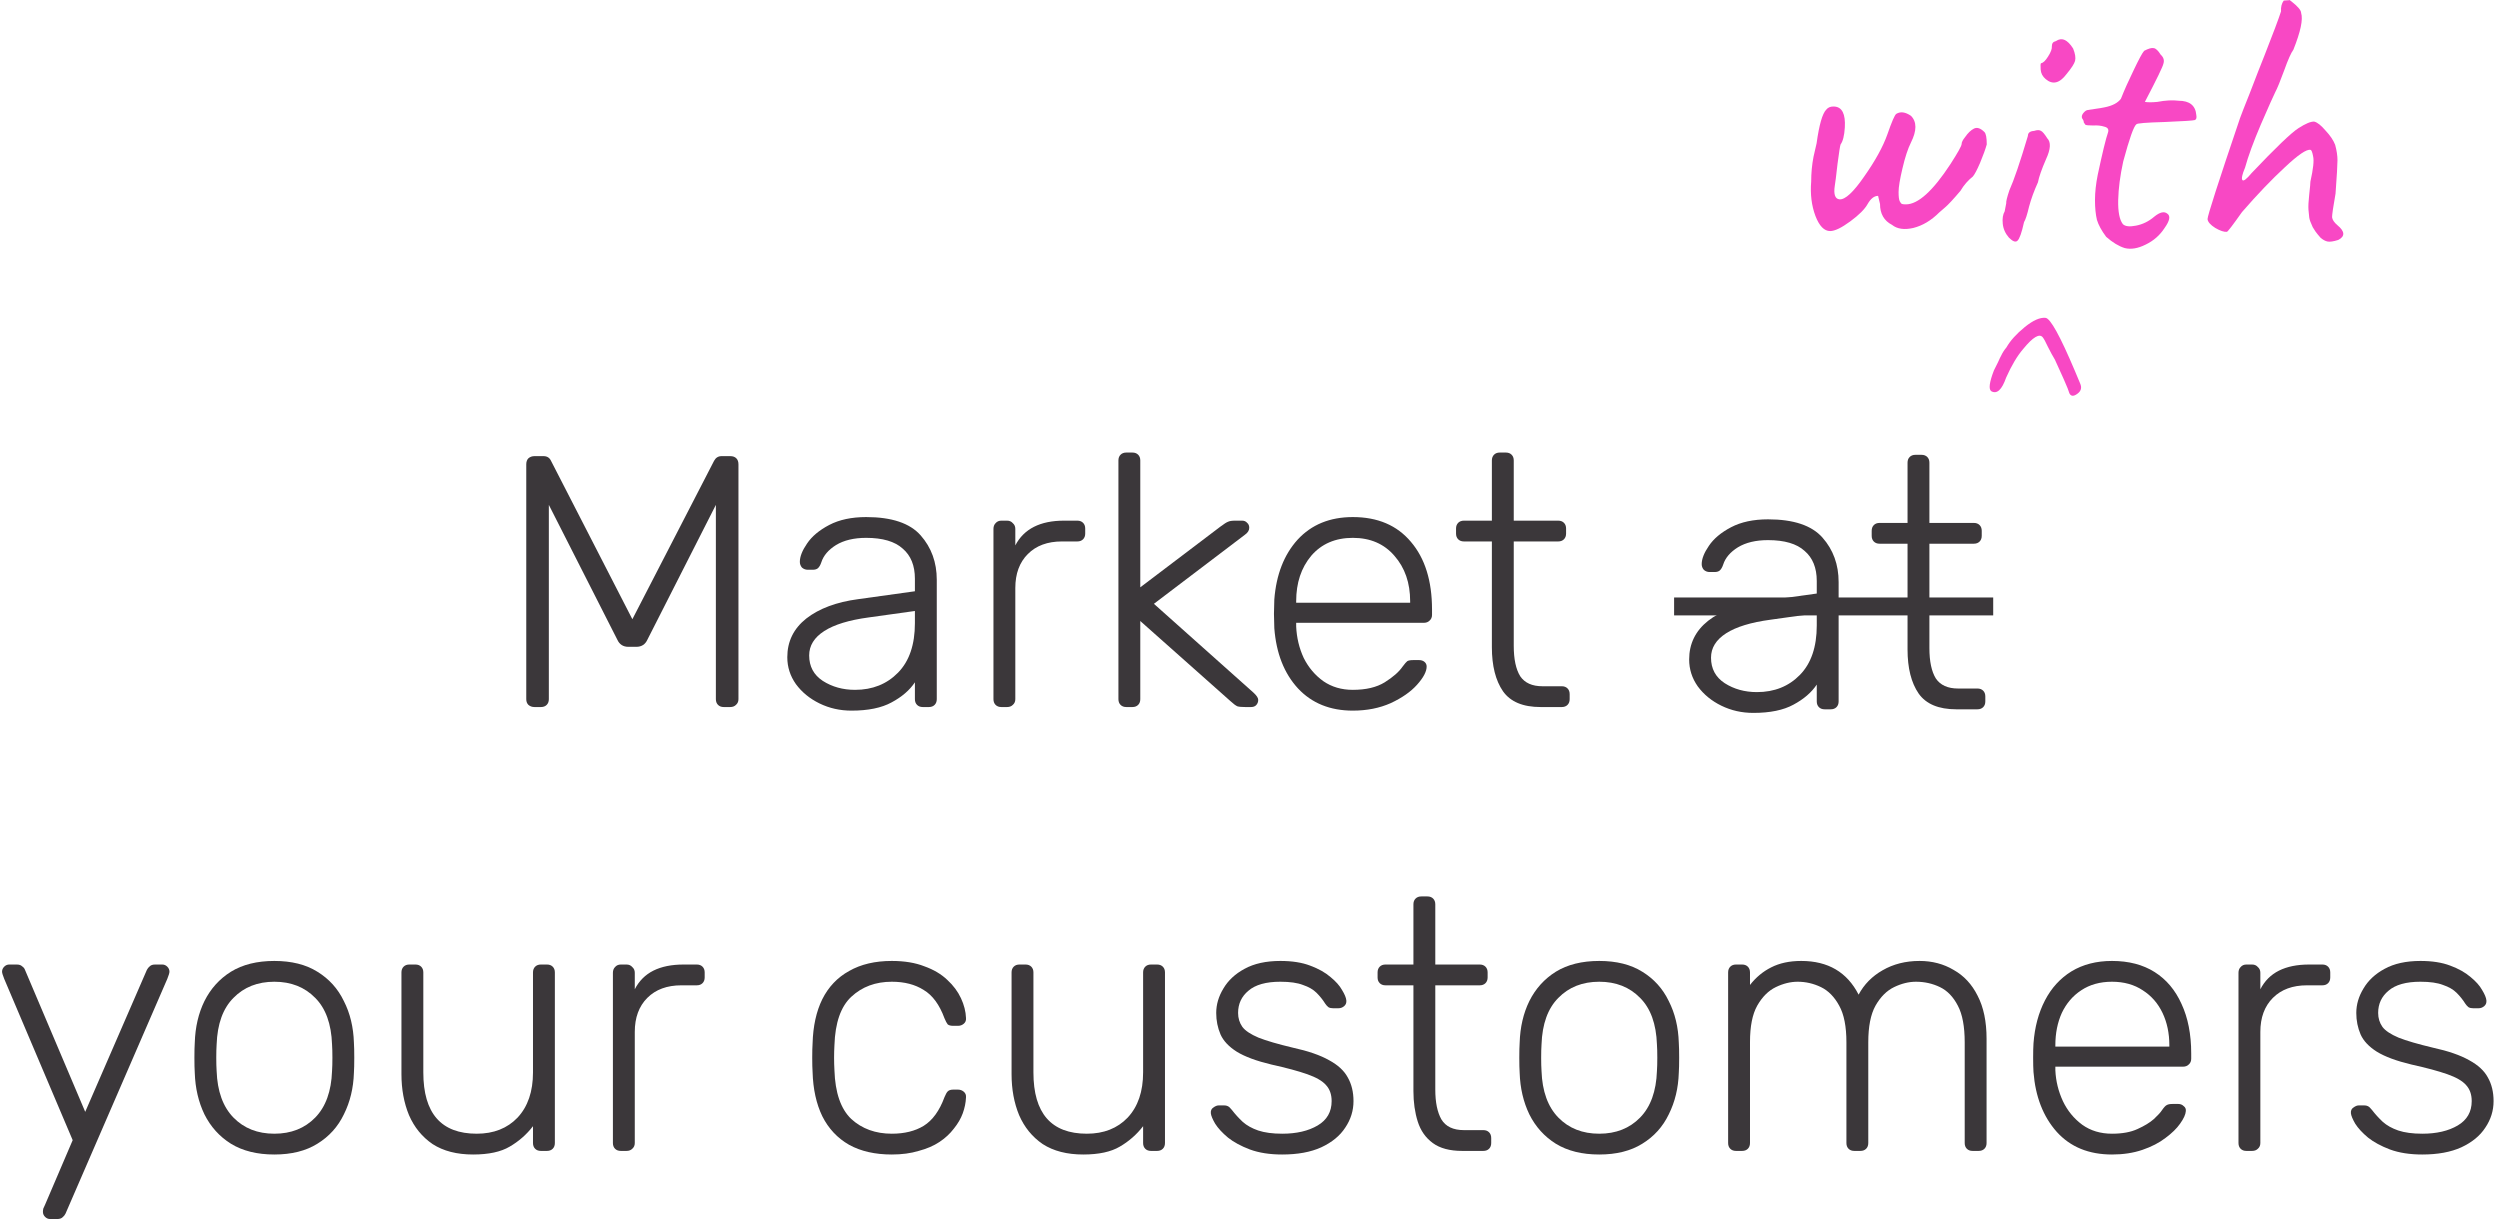
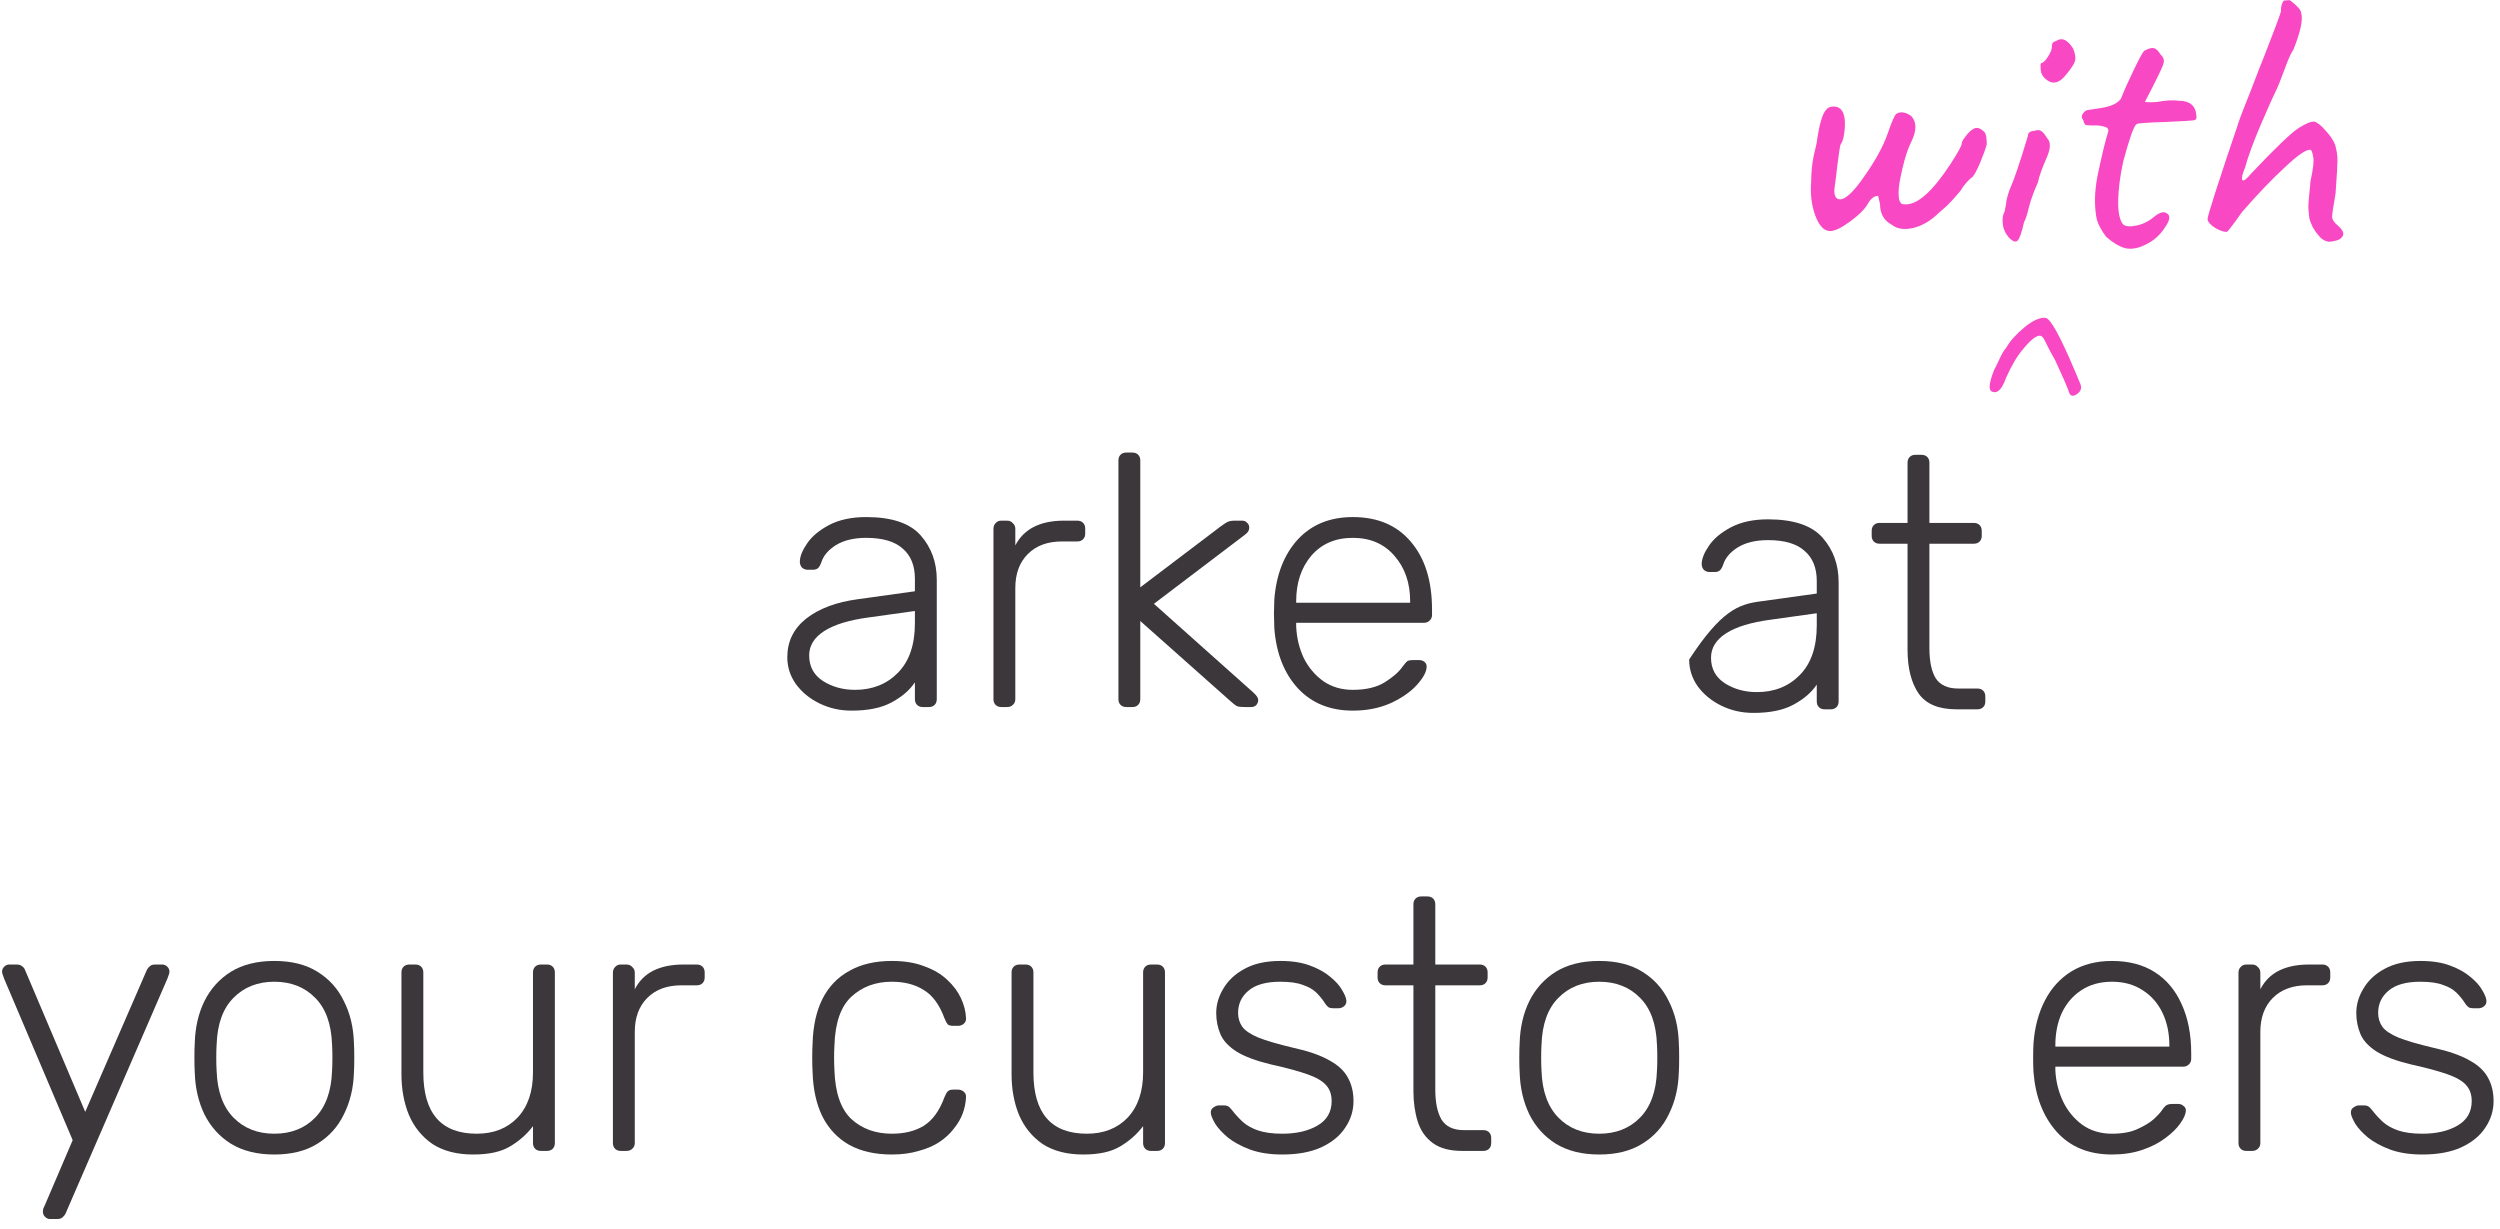
<svg xmlns="http://www.w3.org/2000/svg" width="238" height="117" viewBox="0 0 238 117" fill="none">
-   <path d="M50.885 67.311C50.657 67.311 50.464 67.242 50.305 67.106C50.168 66.969 50.1 66.787 50.1 66.56V44.209C50.1 43.959 50.168 43.766 50.305 43.629C50.464 43.492 50.657 43.424 50.885 43.424H51.738C52.079 43.424 52.318 43.572 52.455 43.868L60.201 58.95L67.981 43.868C68.14 43.572 68.379 43.424 68.697 43.424H69.516C69.766 43.424 69.96 43.492 70.096 43.629C70.233 43.766 70.301 43.959 70.301 44.209V66.56C70.301 66.787 70.222 66.969 70.062 67.106C69.926 67.242 69.744 67.311 69.516 67.311H68.902C68.675 67.311 68.493 67.242 68.356 67.106C68.22 66.969 68.151 66.787 68.151 66.56V48.065L61.634 60.895C61.429 61.35 61.076 61.578 60.576 61.578H59.825C59.325 61.578 58.972 61.35 58.767 60.895L52.25 48.065V66.56C52.25 66.787 52.182 66.969 52.045 67.106C51.909 67.242 51.727 67.311 51.499 67.311H50.885Z" fill="#3B373A" />
  <path d="M81.059 67.652C79.967 67.652 78.955 67.424 78.022 66.969C77.09 66.514 76.339 65.9 75.77 65.127C75.224 64.353 74.951 63.5 74.951 62.567C74.951 61.066 75.554 59.838 76.76 58.882C77.988 57.927 79.638 57.312 81.708 57.039L87.099 56.289V55.094C87.099 53.843 86.712 52.888 85.939 52.228C85.188 51.546 84.028 51.204 82.458 51.204C81.298 51.204 80.343 51.432 79.592 51.887C78.864 52.342 78.398 52.888 78.193 53.525C78.102 53.798 77.988 53.991 77.852 54.105C77.738 54.196 77.579 54.241 77.374 54.241H76.896C76.692 54.241 76.51 54.173 76.35 54.037C76.214 53.877 76.145 53.695 76.145 53.491C76.145 52.99 76.373 52.41 76.828 51.75C77.283 51.068 77.988 50.476 78.944 49.976C79.899 49.475 81.071 49.225 82.458 49.225C84.892 49.225 86.621 49.805 87.645 50.965C88.669 52.126 89.181 53.536 89.181 55.197V66.56C89.181 66.787 89.112 66.969 88.976 67.106C88.839 67.242 88.657 67.311 88.43 67.311H87.85C87.622 67.311 87.44 67.242 87.304 67.106C87.167 66.969 87.099 66.787 87.099 66.56V64.956C86.599 65.707 85.859 66.344 84.881 66.867C83.926 67.39 82.652 67.652 81.059 67.652ZM81.4 65.673C83.061 65.673 84.426 65.127 85.495 64.035C86.564 62.943 87.099 61.373 87.099 59.326V58.166L82.697 58.78C80.832 59.03 79.421 59.462 78.466 60.076C77.51 60.691 77.033 61.464 77.033 62.397C77.033 63.443 77.465 64.251 78.329 64.82C79.217 65.388 80.24 65.673 81.4 65.673Z" fill="#3B373A" />
  <path d="M95.327 67.311C95.1 67.311 94.918 67.242 94.781 67.106C94.645 66.969 94.577 66.787 94.577 66.56V50.351C94.577 50.124 94.645 49.942 94.781 49.805C94.918 49.646 95.1 49.566 95.327 49.566H95.873C96.101 49.566 96.283 49.646 96.419 49.805C96.579 49.942 96.658 50.124 96.658 50.351V51.921C97.477 50.351 99.024 49.566 101.299 49.566H102.562C102.789 49.566 102.971 49.635 103.107 49.771C103.244 49.908 103.312 50.09 103.312 50.317V50.795C103.312 51.022 103.244 51.204 103.107 51.341C102.971 51.477 102.789 51.546 102.562 51.546H101.094C99.729 51.546 98.649 51.944 97.853 52.74C97.056 53.536 96.658 54.617 96.658 55.982V66.56C96.658 66.787 96.579 66.969 96.419 67.106C96.283 67.242 96.101 67.311 95.873 67.311H95.327Z" fill="#3B373A" />
  <path d="M107.225 67.311C106.997 67.311 106.815 67.242 106.679 67.106C106.542 66.969 106.474 66.787 106.474 66.56V43.834C106.474 43.606 106.542 43.424 106.679 43.288C106.815 43.151 106.997 43.083 107.225 43.083H107.805C108.032 43.083 108.214 43.151 108.351 43.288C108.487 43.424 108.555 43.606 108.555 43.834V55.913L116.165 50.147C116.529 49.873 116.779 49.714 116.916 49.669C117.052 49.601 117.28 49.566 117.598 49.566H118.247C118.451 49.566 118.61 49.635 118.724 49.771C118.861 49.885 118.929 50.044 118.929 50.249C118.929 50.499 118.781 50.727 118.485 50.931L109.852 57.483L119.338 65.946C119.634 66.219 119.782 66.446 119.782 66.628C119.782 66.833 119.714 67.004 119.577 67.14C119.464 67.254 119.304 67.311 119.1 67.311H118.554C118.212 67.311 117.962 67.288 117.803 67.242C117.644 67.174 117.416 67.004 117.12 66.731L108.555 59.121V66.56C108.555 66.787 108.487 66.969 108.351 67.106C108.214 67.242 108.032 67.311 107.805 67.311H107.225Z" fill="#3B373A" />
  <path d="M128.788 67.652C126.627 67.652 124.886 66.947 123.567 65.536C122.247 64.103 121.497 62.192 121.315 59.803L121.281 58.438L121.315 57.074C121.497 54.708 122.236 52.808 123.533 51.375C124.852 49.942 126.604 49.225 128.788 49.225C131.154 49.225 132.996 50.01 134.316 51.58C135.658 53.149 136.329 55.299 136.329 58.029V58.541C136.329 58.768 136.249 58.95 136.09 59.087C135.954 59.223 135.772 59.292 135.544 59.292H123.396V59.633C123.442 60.702 123.681 61.703 124.113 62.636C124.568 63.546 125.193 64.285 125.99 64.854C126.786 65.4 127.718 65.673 128.788 65.673C130.039 65.673 131.051 65.434 131.825 64.956C132.621 64.456 133.19 63.955 133.531 63.455C133.736 63.182 133.883 63.011 133.974 62.943C134.088 62.874 134.282 62.84 134.555 62.84H135.1C135.305 62.84 135.476 62.897 135.612 63.011C135.749 63.125 135.817 63.273 135.817 63.455C135.817 63.932 135.51 64.513 134.896 65.195C134.304 65.855 133.474 66.435 132.405 66.935C131.336 67.413 130.13 67.652 128.788 67.652ZM134.247 57.381V57.244C134.247 55.492 133.747 54.048 132.746 52.91C131.768 51.773 130.448 51.204 128.788 51.204C127.127 51.204 125.808 51.773 124.829 52.91C123.874 54.048 123.396 55.492 123.396 57.244V57.381H134.247Z" fill="#3B373A" />
-   <path d="M146.668 67.311C144.985 67.311 143.79 66.81 143.085 65.809C142.38 64.785 142.027 63.386 142.027 61.612V51.546H139.366C139.138 51.546 138.956 51.477 138.82 51.341C138.683 51.204 138.615 51.022 138.615 50.795V50.317C138.615 50.09 138.683 49.908 138.82 49.771C138.956 49.635 139.138 49.566 139.366 49.566H142.027V43.834C142.027 43.606 142.096 43.424 142.232 43.288C142.368 43.151 142.55 43.083 142.778 43.083H143.358C143.586 43.083 143.768 43.151 143.904 43.288C144.041 43.424 144.109 43.606 144.109 43.834V49.566H148.34C148.568 49.566 148.75 49.635 148.886 49.771C149.023 49.908 149.091 50.09 149.091 50.317V50.795C149.091 51.022 149.023 51.204 148.886 51.341C148.75 51.477 148.568 51.546 148.34 51.546H144.109V61.475C144.109 62.749 144.314 63.716 144.723 64.376C145.155 65.013 145.86 65.331 146.839 65.331H148.681C148.909 65.331 149.091 65.4 149.227 65.536C149.364 65.673 149.432 65.855 149.432 66.082V66.56C149.432 66.787 149.364 66.969 149.227 67.106C149.091 67.242 148.909 67.311 148.681 67.311H146.668Z" fill="#3B373A" />
-   <path d="M172.956 65.172C172.455 65.923 171.716 66.56 170.738 67.083C169.782 67.606 168.508 67.868 166.916 67.868C165.824 67.868 164.812 67.64 163.879 67.185C162.946 66.73 162.196 66.116 161.627 65.343C161.081 64.569 160.808 63.716 160.808 62.783C160.808 61.282 161.411 60.053 162.616 59.098C163.845 58.142 165.494 57.528 167.564 57.255L172.956 56.505V55.31C172.956 54.059 172.569 53.104 171.796 52.444C171.045 51.761 169.885 51.42 168.315 51.42C167.155 51.42 166.199 51.648 165.449 52.103C164.721 52.558 164.254 53.104 164.05 53.741C163.959 54.014 163.845 54.207 163.708 54.321C163.595 54.412 163.435 54.457 163.231 54.457H162.753C162.548 54.457 162.366 54.389 162.207 54.252C162.07 54.093 162.002 53.911 162.002 53.706C162.002 53.206 162.23 52.626 162.685 51.966C163.14 51.284 163.845 50.692 164.8 50.192C165.756 49.691 166.927 49.441 168.315 49.441C170.749 49.441 172.478 50.021 173.502 51.181C174.526 52.342 175.037 53.752 175.037 55.413V66.776C175.037 67.003 174.969 67.185 174.833 67.322C174.696 67.458 174.514 67.526 174.287 67.526H173.707C173.479 67.526 173.297 67.458 173.161 67.322C173.024 67.185 172.956 67.003 172.956 66.776V65.172ZM172.956 58.381L168.554 58.996C166.689 59.246 165.278 59.678 164.323 60.292C163.367 60.907 162.889 61.68 162.889 62.613C162.889 63.659 163.322 64.467 164.186 65.035C165.073 65.604 166.097 65.888 167.257 65.888C168.918 65.888 170.283 65.343 171.352 64.251C172.421 63.159 172.956 61.589 172.956 59.541V58.381Z" fill="#3B373A" />
+   <path d="M172.956 65.172C172.455 65.923 171.716 66.56 170.738 67.083C169.782 67.606 168.508 67.868 166.916 67.868C165.824 67.868 164.812 67.64 163.879 67.185C162.946 66.73 162.196 66.116 161.627 65.343C161.081 64.569 160.808 63.716 160.808 62.783C163.845 58.142 165.494 57.528 167.564 57.255L172.956 56.505V55.31C172.956 54.059 172.569 53.104 171.796 52.444C171.045 51.761 169.885 51.42 168.315 51.42C167.155 51.42 166.199 51.648 165.449 52.103C164.721 52.558 164.254 53.104 164.05 53.741C163.959 54.014 163.845 54.207 163.708 54.321C163.595 54.412 163.435 54.457 163.231 54.457H162.753C162.548 54.457 162.366 54.389 162.207 54.252C162.07 54.093 162.002 53.911 162.002 53.706C162.002 53.206 162.23 52.626 162.685 51.966C163.14 51.284 163.845 50.692 164.8 50.192C165.756 49.691 166.927 49.441 168.315 49.441C170.749 49.441 172.478 50.021 173.502 51.181C174.526 52.342 175.037 53.752 175.037 55.413V66.776C175.037 67.003 174.969 67.185 174.833 67.322C174.696 67.458 174.514 67.526 174.287 67.526H173.707C173.479 67.526 173.297 67.458 173.161 67.322C173.024 67.185 172.956 67.003 172.956 66.776V65.172ZM172.956 58.381L168.554 58.996C166.689 59.246 165.278 59.678 164.323 60.292C163.367 60.907 162.889 61.68 162.889 62.613C162.889 63.659 163.322 64.467 164.186 65.035C165.073 65.604 166.097 65.888 167.257 65.888C168.918 65.888 170.283 65.343 171.352 64.251C172.421 63.159 172.956 61.589 172.956 59.541V58.381Z" fill="#3B373A" />
  <path d="M183.679 61.691C183.679 62.965 183.884 63.932 184.293 64.592C184.726 65.229 185.431 65.547 186.409 65.547H188.252C188.479 65.547 188.661 65.615 188.798 65.752C188.934 65.888 189.002 66.07 189.002 66.298V66.776C189.002 67.003 188.934 67.185 188.798 67.322C188.661 67.458 188.479 67.526 188.252 67.526H186.238C184.555 67.526 183.361 67.026 182.655 66.025C181.95 65.001 181.598 63.602 181.598 61.828V51.761H178.936C178.708 51.761 178.526 51.693 178.39 51.557C178.253 51.42 178.185 51.238 178.185 51.011V50.533C178.185 50.306 178.253 50.123 178.39 49.987C178.526 49.85 178.708 49.782 178.936 49.782H181.598V44.05C181.598 43.822 181.666 43.64 181.802 43.504C181.939 43.367 182.121 43.299 182.348 43.299H182.928C183.156 43.299 183.338 43.367 183.474 43.504C183.611 43.64 183.679 43.822 183.679 44.05V49.782H187.91C188.138 49.782 188.32 49.85 188.456 49.987C188.593 50.123 188.661 50.306 188.661 50.533V51.011C188.661 51.238 188.593 51.42 188.456 51.557C188.32 51.693 188.138 51.761 187.91 51.761H183.679V61.691Z" fill="#3B373A" />
-   <path d="M159.375 56.88H189.753V58.586H159.375V56.88Z" fill="#3B373A" />
  <path d="M181.923 13.566C181.629 14.155 181.359 14.977 181.114 16.033C180.868 17.064 180.745 17.812 180.745 18.279C180.745 18.72 180.782 19.015 180.856 19.162C180.929 19.309 181.003 19.395 181.077 19.42C181.15 19.444 181.273 19.456 181.445 19.456C182.598 19.456 184.01 18.18 185.679 15.628C186.39 14.523 186.746 13.885 186.746 13.713C186.746 13.542 186.857 13.321 187.077 13.051C187.347 12.658 187.63 12.388 187.924 12.241C188.219 12.094 188.55 12.204 188.918 12.572C189.065 12.719 189.139 13.112 189.139 13.75C189.016 14.192 188.808 14.769 188.513 15.48C188.219 16.168 187.986 16.61 187.814 16.806C187.347 17.174 186.955 17.628 186.636 18.168C185.949 18.978 185.458 19.506 185.163 19.751C184.869 19.997 184.685 20.156 184.611 20.23C183.85 20.991 183.028 21.481 182.144 21.702C181.285 21.899 180.61 21.8 180.12 21.408C179.359 21.015 178.978 20.352 178.978 19.42L178.794 18.647C178.426 18.647 178.095 18.904 177.8 19.42C177.53 19.911 176.978 20.463 176.144 21.076C175.309 21.69 174.671 21.997 174.229 21.997C173.665 21.997 173.198 21.518 172.83 20.561C172.462 19.579 172.327 18.487 172.425 17.285C172.425 16.474 172.499 15.689 172.646 14.928C172.818 14.168 172.916 13.738 172.941 13.64C173.186 11.873 173.493 10.805 173.861 10.437C174.033 10.216 174.291 10.118 174.634 10.142C175.37 10.191 175.702 10.854 175.628 12.13C175.579 12.916 175.444 13.456 175.223 13.75C175.174 13.873 175.076 14.499 174.929 15.628C174.806 16.732 174.72 17.419 174.671 17.689C174.548 18.499 174.696 18.929 175.113 18.978C175.653 19.027 176.438 18.303 177.469 16.806C178.524 15.309 179.261 13.971 179.678 12.793C180.095 11.591 180.377 10.94 180.525 10.842C180.917 10.597 181.384 10.658 181.923 11.026C182.488 11.591 182.488 12.437 181.923 13.566Z" fill="#F848C4" />
  <path d="M190.846 20.119L190.993 19.346C190.969 19.199 191.067 18.794 191.288 18.131C191.73 17.149 192.319 15.419 193.055 12.94C193.055 12.646 193.251 12.486 193.644 12.462C193.939 12.364 194.159 12.364 194.307 12.462C194.454 12.535 194.65 12.768 194.896 13.161C195.264 13.529 195.227 14.192 194.785 15.149C194.368 16.106 194.11 16.843 194.012 17.358C193.644 18.168 193.362 18.941 193.165 19.677C192.994 20.414 192.834 20.905 192.687 21.15C192.466 22.156 192.257 22.745 192.061 22.917C191.889 23.089 191.619 22.991 191.251 22.623C190.907 22.23 190.711 21.788 190.662 21.297C190.613 20.806 190.674 20.414 190.846 20.119ZM195.706 3.921C196.27 3.528 196.822 3.761 197.362 4.62C197.559 5.111 197.62 5.504 197.546 5.798C197.473 6.068 197.203 6.486 196.736 7.05C196.074 7.934 195.411 8.093 194.748 7.529C194.454 7.283 194.294 6.976 194.27 6.608C194.245 6.24 194.258 6.044 194.307 6.019C194.503 5.995 194.724 5.786 194.969 5.393C195.239 4.976 195.362 4.645 195.337 4.399C195.337 4.129 195.46 3.97 195.706 3.921Z" fill="#F848C4" />
  <path d="M200.511 22.549C200.069 21.96 199.775 21.42 199.627 20.929C199.505 20.414 199.443 19.788 199.443 19.052C199.443 18.315 199.529 17.518 199.701 16.659C200.143 14.572 200.474 13.21 200.695 12.572C200.769 12.302 200.646 12.13 200.327 12.057C200.032 11.959 199.676 11.922 199.259 11.946C198.842 11.946 198.596 11.922 198.523 11.873L198.376 11.652C198.376 11.529 198.326 11.406 198.228 11.284C198.155 11.136 198.179 10.977 198.302 10.805C198.449 10.609 198.596 10.498 198.744 10.474C198.891 10.449 199.136 10.412 199.48 10.363C199.848 10.314 200.143 10.265 200.364 10.216C201.1 10.069 201.615 9.799 201.91 9.406C202.229 8.596 202.634 7.688 203.125 6.682C203.616 5.651 203.947 5.037 204.119 4.841C204.536 4.62 204.843 4.534 205.039 4.583C205.235 4.608 205.456 4.817 205.702 5.209C205.972 5.455 206.058 5.737 205.959 6.056C205.91 6.326 205.321 7.541 204.192 9.701C204.487 9.75 204.879 9.75 205.37 9.701C206.156 9.553 206.831 9.517 207.395 9.59C208.45 9.59 209.015 10.044 209.089 10.952C209.138 11.222 209.089 11.382 208.941 11.431C208.794 11.48 207.837 11.541 206.07 11.615C204.303 11.664 203.407 11.738 203.382 11.836C203.137 12.008 202.72 13.186 202.131 15.37C201.836 16.72 201.677 17.947 201.652 19.052C201.628 20.156 201.775 20.917 202.094 21.334C202.315 21.555 202.732 21.604 203.346 21.481C203.984 21.359 204.56 21.076 205.076 20.635C205.616 20.193 206.033 20.095 206.328 20.34C206.647 20.561 206.561 21.015 206.07 21.702C205.628 22.389 205.027 22.917 204.266 23.285C203.53 23.653 202.867 23.764 202.278 23.617C201.713 23.445 201.124 23.089 200.511 22.549Z" fill="#F848C4" />
  <path d="M222.307 13.787C222.454 14.327 222.528 14.818 222.528 15.26C222.528 15.677 222.467 16.732 222.344 18.426C222.123 19.677 222.013 20.426 222.013 20.671C222.037 20.917 222.209 21.174 222.528 21.445C223.24 22.034 223.264 22.5 222.602 22.843C222.135 22.991 221.792 23.04 221.571 22.991C221.35 22.942 221.129 22.819 220.908 22.623C220.712 22.402 220.552 22.205 220.43 22.034C220.307 21.837 220.221 21.702 220.172 21.629C219.975 21.211 219.865 20.905 219.84 20.708C219.816 20.512 219.791 20.266 219.767 19.972C219.742 19.653 219.767 19.162 219.84 18.499C219.914 17.837 219.951 17.432 219.951 17.285C220.221 16.082 220.307 15.284 220.209 14.892C220.135 14.474 220.049 14.266 219.951 14.266C219.583 14.192 218.773 14.744 217.521 15.922C216.269 17.076 214.907 18.499 213.435 20.193C212.551 21.445 212.073 22.07 211.999 22.07C211.729 22.095 211.361 21.972 210.895 21.702C210.428 21.408 210.183 21.125 210.158 20.855C210.158 20.536 211.189 17.334 213.251 11.247C213.373 10.903 213.68 10.118 214.171 8.891C214.662 7.639 214.932 6.94 214.981 6.792C215.055 6.62 215.263 6.093 215.607 5.209C216.417 3.148 216.932 1.773 217.153 1.086C217.128 0.669 217.214 0.325 217.411 0.055L217.926 0.018C217.926 -0.031 218.012 0.018 218.184 0.166C218.773 0.632 219.067 0.988 219.067 1.233C219.264 1.847 219.018 3.013 218.331 4.731C218.11 5.025 217.816 5.688 217.448 6.719C217.079 7.725 216.797 8.412 216.601 8.78C216.429 9.124 215.975 10.142 215.239 11.836C214.527 13.505 214.024 14.879 213.729 15.959C213.459 16.597 213.373 16.99 213.472 17.137C213.57 17.285 213.864 17.064 214.355 16.474C216.638 14.069 218.122 12.646 218.81 12.204C219.497 11.762 220 11.554 220.319 11.578C220.614 11.652 220.969 11.934 221.387 12.425C221.828 12.891 222.135 13.345 222.307 13.787Z" fill="#F848C4" />
  <path d="M197.006 37.441C196.987 37.385 196.932 37.229 196.84 36.971C196.748 36.713 196.343 35.802 195.625 34.236C195.422 33.905 195.201 33.5 194.962 33.021C194.741 32.542 194.575 32.238 194.465 32.109C194.151 31.723 193.535 32.091 192.614 33.214C192.043 33.877 191.5 34.789 190.984 35.949C190.579 37.109 190.109 37.542 189.575 37.247C189.299 37.063 189.382 36.4 189.824 35.258C189.953 35.019 190.082 34.761 190.21 34.485C190.339 34.19 190.441 33.978 190.514 33.85C190.643 33.573 190.809 33.316 191.012 33.076C191.38 32.432 191.96 31.787 192.752 31.142C193.544 30.498 194.207 30.203 194.741 30.259C195.201 30.314 196.131 31.999 197.531 35.314C197.844 36.069 198.01 36.465 198.028 36.501C198.212 36.907 198.12 37.238 197.752 37.496C197.402 37.754 197.153 37.735 197.006 37.441Z" fill="#F848C4" />
  <path d="M4.769 116.051C4.587 116.051 4.428 115.983 4.291 115.846C4.155 115.71 4.086 115.55 4.086 115.368C4.086 115.277 4.098 115.175 4.12 115.061C4.166 114.97 4.223 114.845 4.291 114.686L6.919 108.544L0.401 93.188C0.265 92.847 0.196 92.62 0.196 92.506C0.196 92.324 0.265 92.165 0.401 92.028C0.538 91.891 0.697 91.823 0.879 91.823H1.595C1.823 91.823 1.993 91.88 2.107 91.994C2.244 92.085 2.335 92.199 2.38 92.335L8.113 105.848L13.982 92.335C14.05 92.199 14.141 92.085 14.255 91.994C14.369 91.88 14.54 91.823 14.767 91.823H15.449C15.631 91.823 15.791 91.891 15.927 92.028C16.064 92.165 16.132 92.324 16.132 92.506C16.132 92.62 16.064 92.847 15.927 93.188L6.236 115.539C6.168 115.675 6.077 115.789 5.963 115.88C5.849 115.994 5.679 116.051 5.451 116.051H4.769Z" fill="#3B373A" />
  <path d="M26.117 109.909C24.479 109.909 23.103 109.567 21.988 108.885C20.896 108.202 20.055 107.27 19.463 106.087C18.894 104.904 18.587 103.584 18.542 102.129C18.519 101.787 18.508 101.31 18.508 100.695C18.508 100.081 18.519 99.603 18.542 99.262C18.587 97.784 18.894 96.464 19.463 95.304C20.055 94.121 20.896 93.188 21.988 92.506C23.103 91.823 24.479 91.482 26.117 91.482C27.755 91.482 29.12 91.823 30.212 92.506C31.327 93.188 32.168 94.121 32.737 95.304C33.329 96.464 33.647 97.784 33.693 99.262C33.715 99.603 33.727 100.081 33.727 100.695C33.727 101.31 33.715 101.787 33.693 102.129C33.647 103.584 33.329 104.904 32.737 106.087C32.168 107.27 31.327 108.202 30.212 108.885C29.12 109.567 27.755 109.909 26.117 109.909ZM26.117 107.929C27.71 107.929 29.006 107.418 30.007 106.394C31.008 105.37 31.543 103.892 31.611 101.958C31.634 101.617 31.645 101.196 31.645 100.695C31.645 100.195 31.634 99.774 31.611 99.433C31.543 97.476 31.008 95.998 30.007 94.997C29.006 93.973 27.71 93.461 26.117 93.461C24.525 93.461 23.228 93.973 22.227 94.997C21.226 95.998 20.692 97.476 20.623 99.433C20.601 99.774 20.589 100.195 20.589 100.695C20.589 101.196 20.601 101.617 20.623 101.958C20.692 103.892 21.226 105.37 22.227 106.394C23.228 107.418 24.525 107.929 26.117 107.929Z" fill="#3B373A" />
  <path d="M45.043 109.909C43.496 109.909 42.21 109.579 41.187 108.919C40.186 108.237 39.435 107.315 38.934 106.155C38.457 104.995 38.218 103.698 38.218 102.265V92.574C38.218 92.347 38.286 92.165 38.423 92.028C38.559 91.891 38.741 91.823 38.969 91.823H39.549C39.776 91.823 39.958 91.891 40.095 92.028C40.231 92.165 40.3 92.347 40.3 92.574V102.094C40.3 105.984 41.994 107.929 45.384 107.929C46.999 107.929 48.296 107.418 49.274 106.394C50.252 105.347 50.741 103.914 50.741 102.094V92.574C50.741 92.347 50.809 92.165 50.946 92.028C51.082 91.891 51.264 91.823 51.492 91.823H52.072C52.3 91.823 52.481 91.891 52.618 92.028C52.755 92.165 52.823 92.347 52.823 92.574V108.817C52.823 109.044 52.755 109.226 52.618 109.363C52.481 109.499 52.3 109.567 52.072 109.567H51.492C51.264 109.567 51.082 109.499 50.946 109.363C50.809 109.226 50.741 109.044 50.741 108.817V107.213C50.127 108.009 49.388 108.657 48.523 109.158C47.681 109.658 46.521 109.909 45.043 109.909Z" fill="#3B373A" />
  <path d="M59.1 109.567C58.873 109.567 58.691 109.499 58.554 109.363C58.418 109.226 58.349 109.044 58.349 108.817V92.608C58.349 92.381 58.418 92.199 58.554 92.062C58.691 91.903 58.873 91.823 59.1 91.823H59.646C59.873 91.823 60.056 91.903 60.192 92.062C60.351 92.199 60.431 92.381 60.431 92.608V94.178C60.84 93.382 61.432 92.79 62.205 92.403C62.979 92.017 63.934 91.823 65.072 91.823H66.334C66.562 91.823 66.744 91.891 66.88 92.028C67.017 92.165 67.085 92.347 67.085 92.574V93.052C67.085 93.279 67.017 93.461 66.88 93.598C66.744 93.734 66.562 93.802 66.334 93.802H64.867C63.502 93.802 62.421 94.201 61.625 94.997C60.829 95.793 60.431 96.874 60.431 98.239V108.817C60.431 109.044 60.351 109.226 60.192 109.363C60.056 109.499 59.873 109.567 59.646 109.567H59.1Z" fill="#3B373A" />
  <path d="M84.899 109.909C83.307 109.909 81.953 109.602 80.838 108.987C79.724 108.35 78.871 107.44 78.279 106.257C77.71 105.075 77.403 103.675 77.358 102.06C77.335 101.719 77.324 101.264 77.324 100.695C77.324 100.127 77.335 99.672 77.358 99.33C77.403 97.692 77.71 96.293 78.279 95.133C78.871 93.95 79.724 93.052 80.838 92.438C81.953 91.8 83.307 91.482 84.899 91.482C86.105 91.482 87.14 91.653 88.004 91.994C88.892 92.312 89.62 92.745 90.188 93.291C90.757 93.814 91.189 94.394 91.485 95.031C91.781 95.668 91.94 96.293 91.963 96.908C91.986 97.135 91.917 97.317 91.758 97.454C91.599 97.59 91.417 97.658 91.212 97.658H90.734C90.507 97.658 90.336 97.613 90.222 97.522C90.131 97.408 90.029 97.215 89.915 96.942C89.438 95.645 88.778 94.746 87.936 94.246C87.117 93.723 86.105 93.461 84.899 93.461C83.352 93.461 82.067 93.939 81.043 94.894C80.042 95.827 79.508 97.363 79.439 99.501C79.394 100.297 79.394 101.093 79.439 101.89C79.508 104.028 80.042 105.575 81.043 106.53C82.067 107.463 83.352 107.929 84.899 107.929C86.105 107.929 87.117 107.679 87.936 107.179C88.778 106.656 89.438 105.746 89.915 104.449C90.029 104.176 90.131 103.994 90.222 103.903C90.336 103.789 90.507 103.732 90.734 103.732H91.212C91.417 103.732 91.599 103.801 91.758 103.937C91.917 104.074 91.986 104.256 91.963 104.483C91.94 104.984 91.838 105.484 91.656 105.984C91.474 106.485 91.189 106.974 90.802 107.452C90.439 107.929 89.984 108.35 89.438 108.714C88.892 109.078 88.232 109.363 87.458 109.567C86.708 109.795 85.855 109.909 84.899 109.909Z" fill="#3B373A" />
  <path d="M103.126 109.909C101.579 109.909 100.293 109.579 99.27 108.919C98.269 108.237 97.518 107.315 97.017 106.155C96.54 104.995 96.301 103.698 96.301 102.265V92.574C96.301 92.347 96.369 92.165 96.506 92.028C96.642 91.891 96.824 91.823 97.052 91.823H97.632C97.859 91.823 98.041 91.891 98.178 92.028C98.314 92.165 98.382 92.347 98.382 92.574V102.094C98.382 105.984 100.077 107.929 103.467 107.929C105.082 107.929 106.379 107.418 107.357 106.394C108.335 105.347 108.824 103.914 108.824 102.094V92.574C108.824 92.347 108.892 92.165 109.029 92.028C109.165 91.891 109.347 91.823 109.575 91.823H110.155C110.382 91.823 110.564 91.891 110.701 92.028C110.837 92.165 110.906 92.347 110.906 92.574V108.817C110.906 109.044 110.837 109.226 110.701 109.363C110.564 109.499 110.382 109.567 110.155 109.567H109.575C109.347 109.567 109.165 109.499 109.029 109.363C108.892 109.226 108.824 109.044 108.824 108.817V107.213C108.21 108.009 107.471 108.657 106.606 109.158C105.764 109.658 104.604 109.909 103.126 109.909Z" fill="#3B373A" />
  <path d="M122.063 109.909C120.88 109.909 119.856 109.749 118.992 109.431C118.15 109.112 117.456 108.737 116.91 108.305C116.364 107.85 115.955 107.406 115.682 106.974C115.431 106.542 115.295 106.212 115.272 105.984C115.249 105.734 115.329 105.552 115.511 105.438C115.693 105.302 115.864 105.234 116.023 105.234H116.535C116.671 105.234 116.785 105.256 116.876 105.302C116.99 105.347 117.126 105.473 117.285 105.677C117.581 106.064 117.922 106.439 118.309 106.803C118.696 107.145 119.185 107.418 119.776 107.622C120.391 107.827 121.153 107.929 122.063 107.929C123.428 107.929 124.554 107.668 125.441 107.145C126.328 106.621 126.772 105.848 126.772 104.824C126.772 104.187 126.59 103.675 126.226 103.289C125.884 102.902 125.293 102.561 124.451 102.265C123.61 101.969 122.472 101.662 121.039 101.344C119.606 101.002 118.502 100.593 117.729 100.115C116.978 99.638 116.466 99.091 116.193 98.477C115.92 97.84 115.784 97.158 115.784 96.43C115.784 95.634 116.011 94.86 116.466 94.109C116.921 93.336 117.593 92.71 118.48 92.233C119.39 91.732 120.527 91.482 121.892 91.482C123.007 91.482 123.951 91.63 124.724 91.926C125.521 92.221 126.169 92.585 126.669 93.018C127.17 93.427 127.534 93.837 127.761 94.246C128.012 94.656 128.148 94.985 128.171 95.236C128.194 95.463 128.125 95.645 127.966 95.782C127.807 95.918 127.625 95.986 127.42 95.986H126.908C126.726 95.986 126.578 95.952 126.465 95.884C126.351 95.793 126.248 95.679 126.157 95.543C125.93 95.179 125.657 94.838 125.339 94.519C125.02 94.201 124.588 93.95 124.042 93.768C123.519 93.564 122.802 93.461 121.892 93.461C120.527 93.461 119.515 93.746 118.855 94.314C118.195 94.86 117.866 95.566 117.866 96.43C117.866 96.93 118.002 97.374 118.275 97.761C118.548 98.125 119.06 98.466 119.811 98.784C120.561 99.08 121.653 99.399 123.086 99.74C124.542 100.058 125.691 100.456 126.533 100.934C127.375 101.389 127.966 101.935 128.307 102.572C128.671 103.209 128.853 103.96 128.853 104.824C128.853 105.734 128.592 106.576 128.068 107.349C127.568 108.123 126.806 108.748 125.782 109.226C124.781 109.681 123.541 109.909 122.063 109.909Z" fill="#3B373A" />
  <path d="M139.199 109.567C138.016 109.567 137.083 109.317 136.401 108.817C135.718 108.316 135.241 107.634 134.968 106.769C134.695 105.905 134.558 104.938 134.558 103.869V93.802H131.897C131.669 93.802 131.487 93.734 131.351 93.598C131.214 93.461 131.146 93.279 131.146 93.052V92.574C131.146 92.347 131.214 92.165 131.351 92.028C131.487 91.891 131.669 91.823 131.897 91.823H134.558V86.091C134.558 85.863 134.626 85.681 134.763 85.545C134.899 85.408 135.081 85.34 135.309 85.34H135.889C136.117 85.34 136.299 85.408 136.435 85.545C136.571 85.681 136.64 85.863 136.64 86.091V91.823H140.871C141.099 91.823 141.28 91.891 141.417 92.028C141.553 92.165 141.622 92.347 141.622 92.574V93.052C141.622 93.279 141.553 93.461 141.417 93.598C141.28 93.734 141.099 93.802 140.871 93.802H136.64V103.732C136.64 104.938 136.833 105.882 137.22 106.565C137.629 107.247 138.346 107.588 139.37 107.588H141.212C141.44 107.588 141.622 107.656 141.758 107.793C141.895 107.929 141.963 108.111 141.963 108.339V108.817C141.963 109.044 141.895 109.226 141.758 109.363C141.622 109.499 141.44 109.567 141.212 109.567H139.199Z" fill="#3B373A" />
  <path d="M152.247 109.909C150.609 109.909 149.233 109.567 148.118 108.885C147.026 108.202 146.184 107.27 145.593 106.087C145.024 104.904 144.717 103.584 144.672 102.129C144.649 101.787 144.637 101.31 144.637 100.695C144.637 100.081 144.649 99.603 144.672 99.262C144.717 97.784 145.024 96.464 145.593 95.304C146.184 94.121 147.026 93.188 148.118 92.506C149.233 91.823 150.609 91.482 152.247 91.482C153.885 91.482 155.25 91.823 156.342 92.506C157.456 93.188 158.298 94.121 158.867 95.304C159.458 96.464 159.777 97.784 159.822 99.262C159.845 99.603 159.856 100.081 159.856 100.695C159.856 101.31 159.845 101.787 159.822 102.129C159.777 103.584 159.458 104.904 158.867 106.087C158.298 107.27 157.456 108.202 156.342 108.885C155.25 109.567 153.885 109.909 152.247 109.909ZM152.247 107.929C153.839 107.929 155.136 107.418 156.137 106.394C157.138 105.37 157.673 103.892 157.741 101.958C157.764 101.617 157.775 101.196 157.775 100.695C157.775 100.195 157.764 99.774 157.741 99.433C157.673 97.476 157.138 95.998 156.137 94.997C155.136 93.973 153.839 93.461 152.247 93.461C150.654 93.461 149.358 93.973 148.357 94.997C147.356 95.998 146.821 97.476 146.753 99.433C146.73 99.774 146.719 100.195 146.719 100.695C146.719 101.196 146.73 101.617 146.753 101.958C146.821 103.892 147.356 105.37 148.357 106.394C149.358 107.418 150.654 107.929 152.247 107.929Z" fill="#3B373A" />
-   <path d="M165.269 109.567C165.041 109.567 164.859 109.499 164.723 109.363C164.586 109.226 164.518 109.044 164.518 108.817V92.574C164.518 92.347 164.586 92.165 164.723 92.028C164.859 91.891 165.041 91.823 165.269 91.823H165.849C166.077 91.823 166.259 91.891 166.395 92.028C166.531 92.165 166.6 92.347 166.6 92.574V93.768C167.168 93.04 167.84 92.483 168.613 92.096C169.409 91.687 170.365 91.482 171.479 91.482C174.027 91.482 175.847 92.551 176.939 94.69C177.462 93.711 178.224 92.938 179.225 92.369C180.249 91.778 181.421 91.482 182.74 91.482C183.946 91.482 185.026 91.766 185.982 92.335C186.96 92.881 187.722 93.7 188.268 94.792C188.837 95.884 189.121 97.249 189.121 98.887V108.817C189.121 109.044 189.053 109.226 188.916 109.363C188.78 109.499 188.598 109.567 188.37 109.567H187.79C187.563 109.567 187.381 109.499 187.244 109.363C187.108 109.226 187.04 109.044 187.04 108.817V99.228C187.04 97.727 186.823 96.566 186.391 95.748C185.959 94.906 185.39 94.314 184.685 93.973C183.98 93.632 183.218 93.461 182.399 93.461C181.716 93.461 181.023 93.632 180.317 93.973C179.612 94.314 179.021 94.906 178.543 95.748C178.088 96.566 177.86 97.727 177.86 99.228V108.817C177.86 109.044 177.792 109.226 177.656 109.363C177.519 109.499 177.337 109.567 177.11 109.567H176.53C176.302 109.567 176.12 109.499 175.984 109.363C175.847 109.226 175.779 109.044 175.779 108.817V99.228C175.779 97.727 175.551 96.566 175.096 95.748C174.641 94.906 174.061 94.314 173.356 93.973C172.651 93.632 171.912 93.461 171.138 93.461C170.456 93.461 169.762 93.632 169.057 93.973C168.351 94.314 167.76 94.906 167.282 95.748C166.827 96.566 166.6 97.715 166.6 99.194V108.817C166.6 109.044 166.531 109.226 166.395 109.363C166.259 109.499 166.077 109.567 165.849 109.567H165.269Z" fill="#3B373A" />
  <path d="M201.062 109.909C198.855 109.909 197.104 109.192 195.807 107.759C194.51 106.303 193.771 104.403 193.589 102.06C193.566 101.719 193.555 101.264 193.555 100.695C193.555 100.127 193.566 99.672 193.589 99.33C193.703 97.784 194.067 96.419 194.681 95.236C195.295 94.053 196.137 93.131 197.206 92.472C198.298 91.812 199.583 91.482 201.062 91.482C202.654 91.482 204.008 91.835 205.123 92.54C206.237 93.245 207.09 94.257 207.682 95.577C208.296 96.896 208.603 98.466 208.603 100.286V100.798C208.603 101.025 208.524 101.207 208.364 101.344C208.228 101.48 208.046 101.548 207.818 101.548H195.67C195.67 101.548 195.67 101.594 195.67 101.685C195.67 101.776 195.67 101.844 195.67 101.89C195.716 102.913 195.955 103.892 196.387 104.824C196.819 105.734 197.433 106.485 198.23 107.076C199.026 107.645 199.97 107.929 201.062 107.929C202.04 107.929 202.848 107.782 203.485 107.486C204.144 107.19 204.668 106.872 205.054 106.53C205.441 106.166 205.691 105.893 205.805 105.711C206.01 105.416 206.169 105.245 206.283 105.2C206.397 105.131 206.579 105.097 206.829 105.097H207.375C207.579 105.097 207.75 105.165 207.887 105.302C208.046 105.416 208.114 105.575 208.091 105.78C208.069 106.098 207.887 106.496 207.545 106.974C207.227 107.429 206.761 107.884 206.146 108.339C205.555 108.794 204.827 109.169 203.962 109.465C203.098 109.761 202.131 109.909 201.062 109.909ZM195.67 99.638H206.522V99.501C206.522 98.364 206.306 97.34 205.873 96.43C205.441 95.52 204.815 94.803 203.997 94.28C203.178 93.734 202.199 93.461 201.062 93.461C199.924 93.461 198.946 93.734 198.127 94.28C197.331 94.803 196.717 95.52 196.285 96.43C195.875 97.34 195.67 98.364 195.67 99.501V99.638Z" fill="#3B373A" />
  <path d="M213.855 109.567C213.627 109.567 213.445 109.499 213.309 109.363C213.172 109.226 213.104 109.044 213.104 108.817V92.608C213.104 92.381 213.172 92.199 213.309 92.062C213.445 91.903 213.627 91.823 213.855 91.823H214.401C214.628 91.823 214.81 91.903 214.947 92.062C215.106 92.199 215.185 92.381 215.185 92.608V94.178C215.595 93.382 216.186 92.79 216.96 92.403C217.733 92.017 218.689 91.823 219.826 91.823H221.089C221.316 91.823 221.498 91.891 221.635 92.028C221.771 92.165 221.84 92.347 221.84 92.574V93.052C221.84 93.279 221.771 93.461 221.635 93.598C221.498 93.734 221.316 93.802 221.089 93.802H219.622C218.257 93.802 217.176 94.201 216.38 94.997C215.584 95.793 215.185 96.874 215.185 98.239V108.817C215.185 109.044 215.106 109.226 214.947 109.363C214.81 109.499 214.628 109.567 214.401 109.567H213.855Z" fill="#3B373A" />
  <path d="M230.598 109.909C229.415 109.909 228.391 109.749 227.526 109.431C226.685 109.112 225.991 108.737 225.445 108.305C224.899 107.85 224.489 107.406 224.216 106.974C223.966 106.542 223.83 106.212 223.807 105.984C223.784 105.734 223.864 105.552 224.046 105.438C224.228 105.302 224.398 105.234 224.558 105.234H225.07C225.206 105.234 225.32 105.256 225.411 105.302C225.525 105.347 225.661 105.473 225.82 105.677C226.116 106.064 226.457 106.439 226.844 106.803C227.231 107.145 227.72 107.418 228.311 107.622C228.925 107.827 229.688 107.929 230.598 107.929C231.962 107.929 233.089 107.668 233.976 107.145C234.863 106.621 235.307 105.848 235.307 104.824C235.307 104.187 235.125 103.675 234.761 103.289C234.419 102.902 233.828 102.561 232.986 102.265C232.144 101.969 231.007 101.662 229.574 101.344C228.141 101.002 227.037 100.593 226.264 100.115C225.513 99.638 225.001 99.091 224.728 98.477C224.455 97.84 224.319 97.158 224.319 96.43C224.319 95.634 224.546 94.86 225.001 94.109C225.456 93.336 226.127 92.71 227.015 92.233C227.925 91.732 229.062 91.482 230.427 91.482C231.542 91.482 232.486 91.63 233.259 91.926C234.055 92.221 234.704 92.585 235.204 93.018C235.705 93.427 236.069 93.837 236.296 94.246C236.546 94.656 236.683 94.985 236.706 95.236C236.728 95.463 236.66 95.645 236.501 95.782C236.342 95.918 236.16 95.986 235.955 95.986H235.443C235.261 95.986 235.113 95.952 234.999 95.884C234.886 95.793 234.783 95.679 234.692 95.543C234.465 95.179 234.192 94.838 233.873 94.519C233.555 94.201 233.123 93.95 232.577 93.768C232.053 93.564 231.337 93.461 230.427 93.461C229.062 93.461 228.05 93.746 227.39 94.314C226.73 94.86 226.4 95.566 226.4 96.43C226.4 96.93 226.537 97.374 226.81 97.761C227.083 98.125 227.595 98.466 228.345 98.784C229.096 99.08 230.188 99.399 231.621 99.74C233.077 100.058 234.226 100.456 235.068 100.934C235.909 101.389 236.501 101.935 236.842 102.572C237.206 103.209 237.388 103.96 237.388 104.824C237.388 105.734 237.126 106.576 236.603 107.349C236.103 108.123 235.341 108.748 234.317 109.226C233.316 109.681 232.076 109.909 230.598 109.909Z" fill="#3B373A" />
</svg>